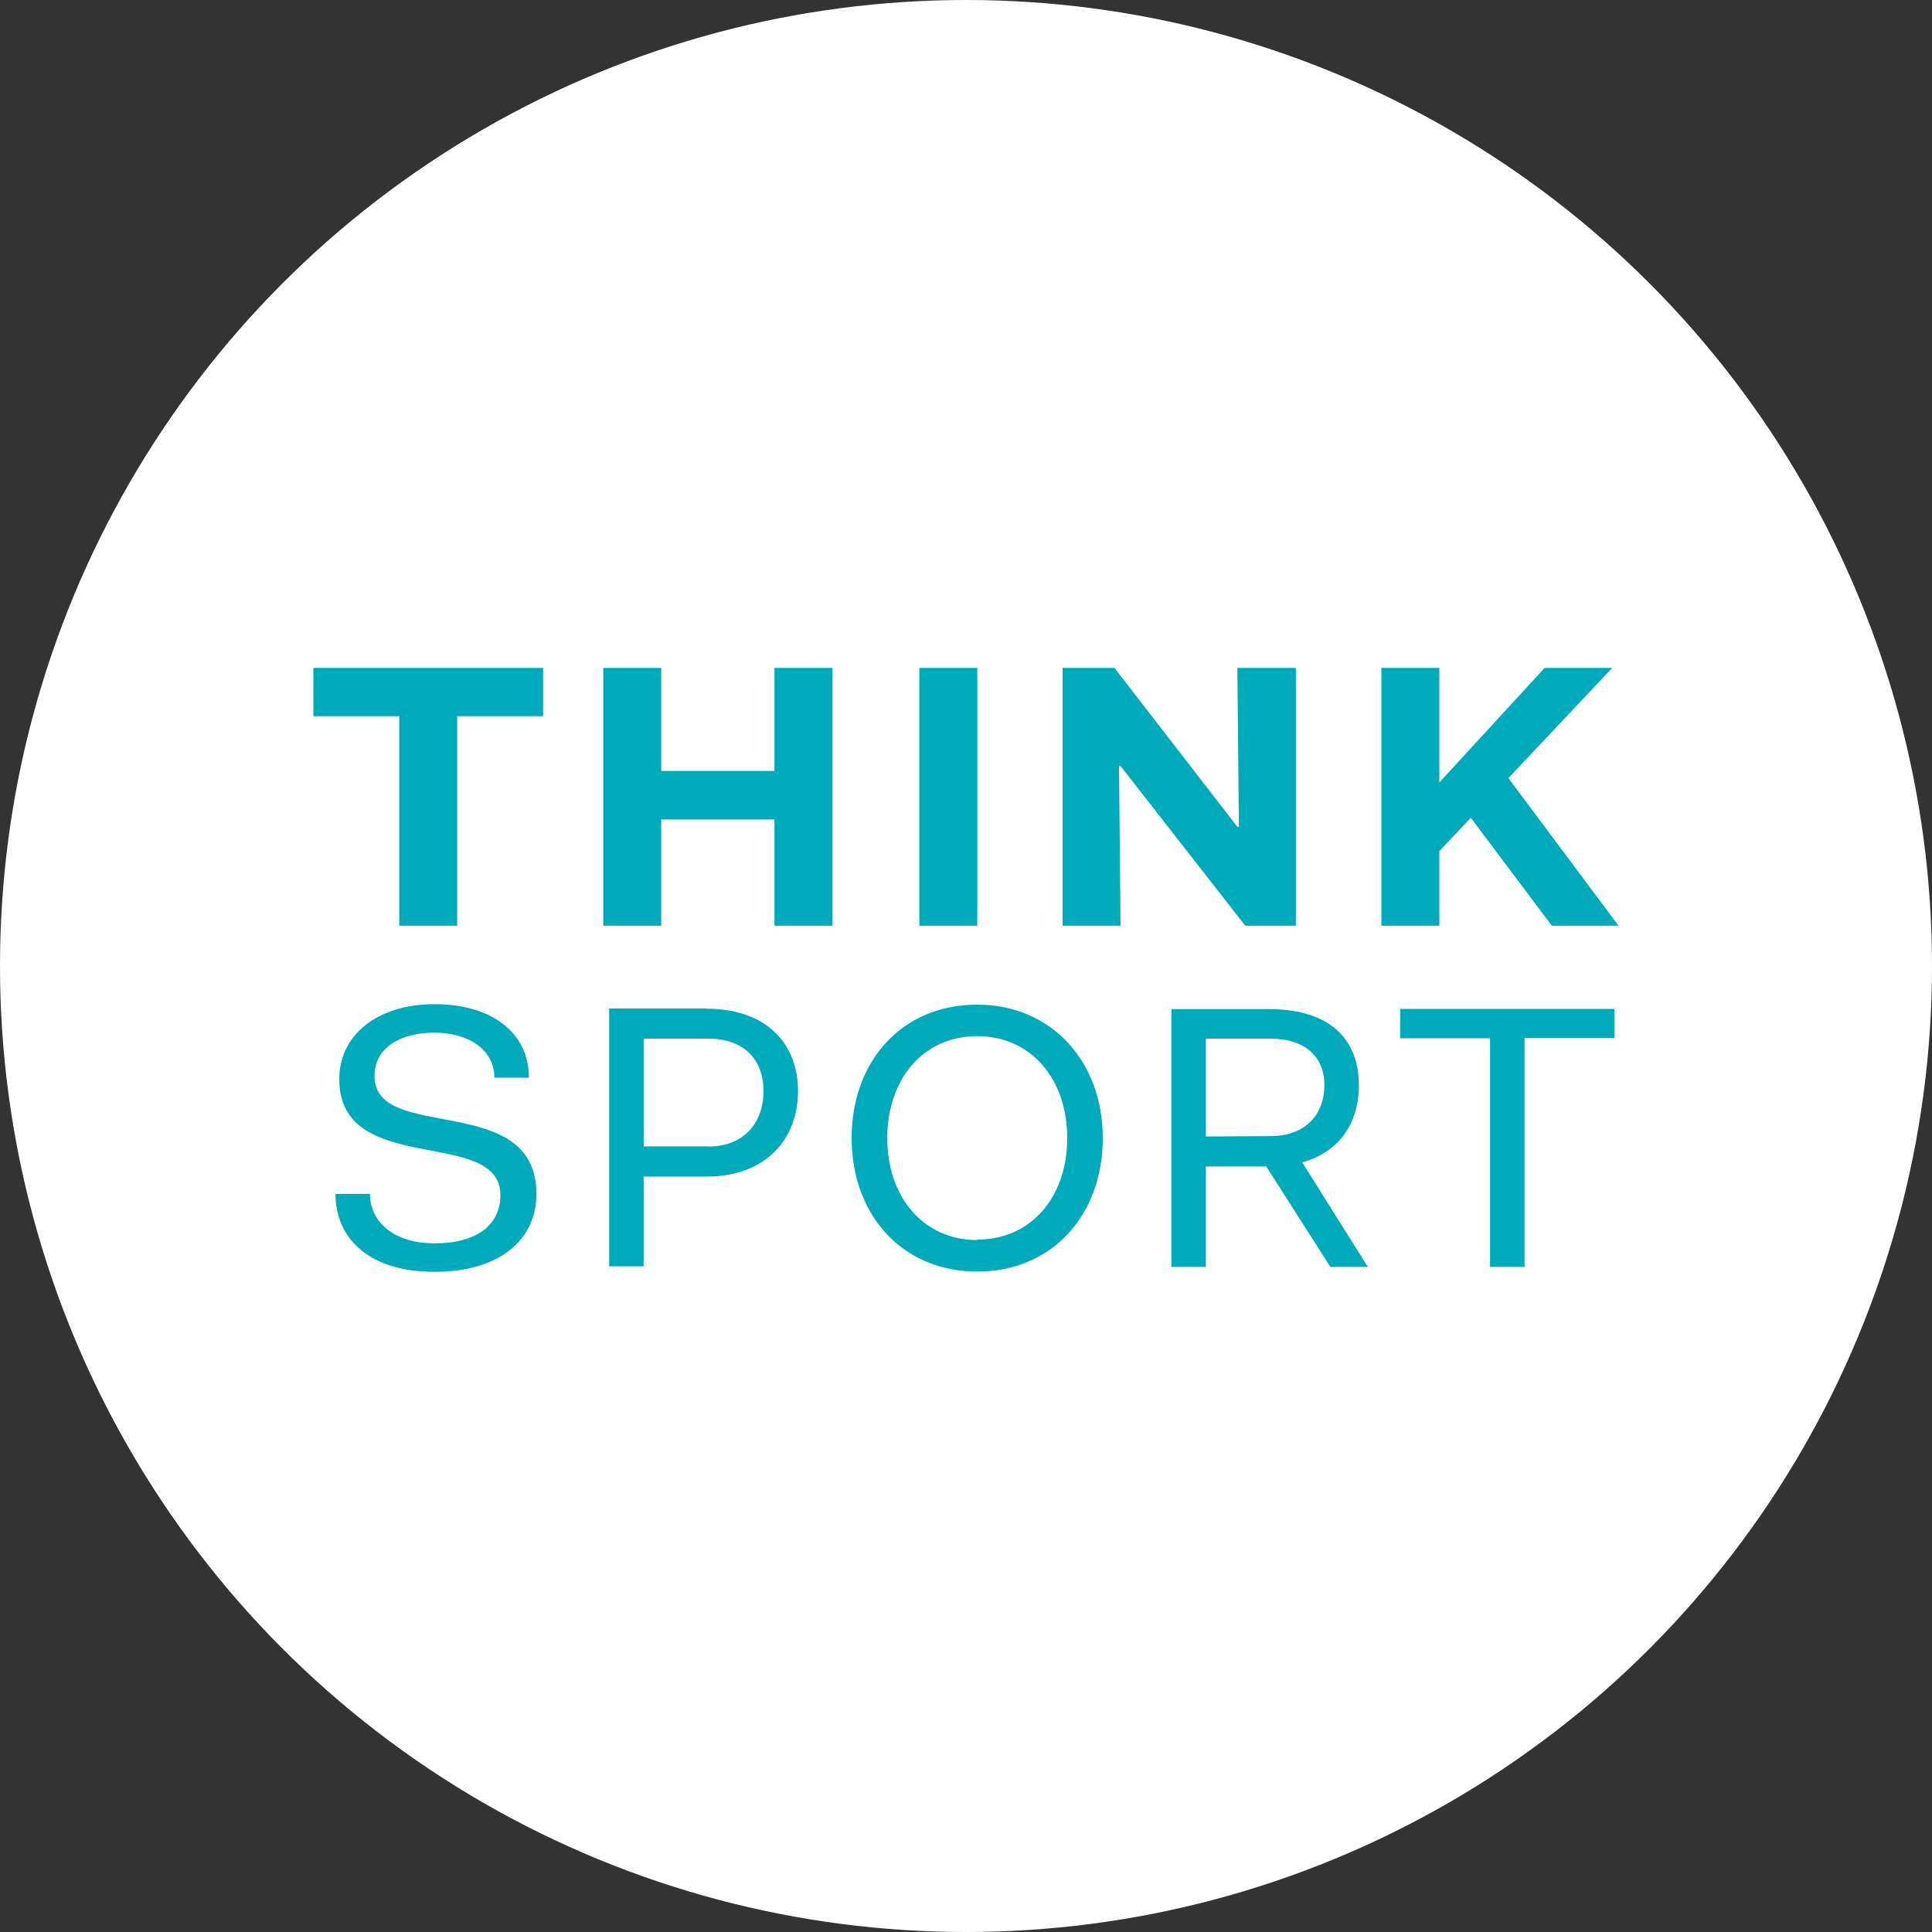
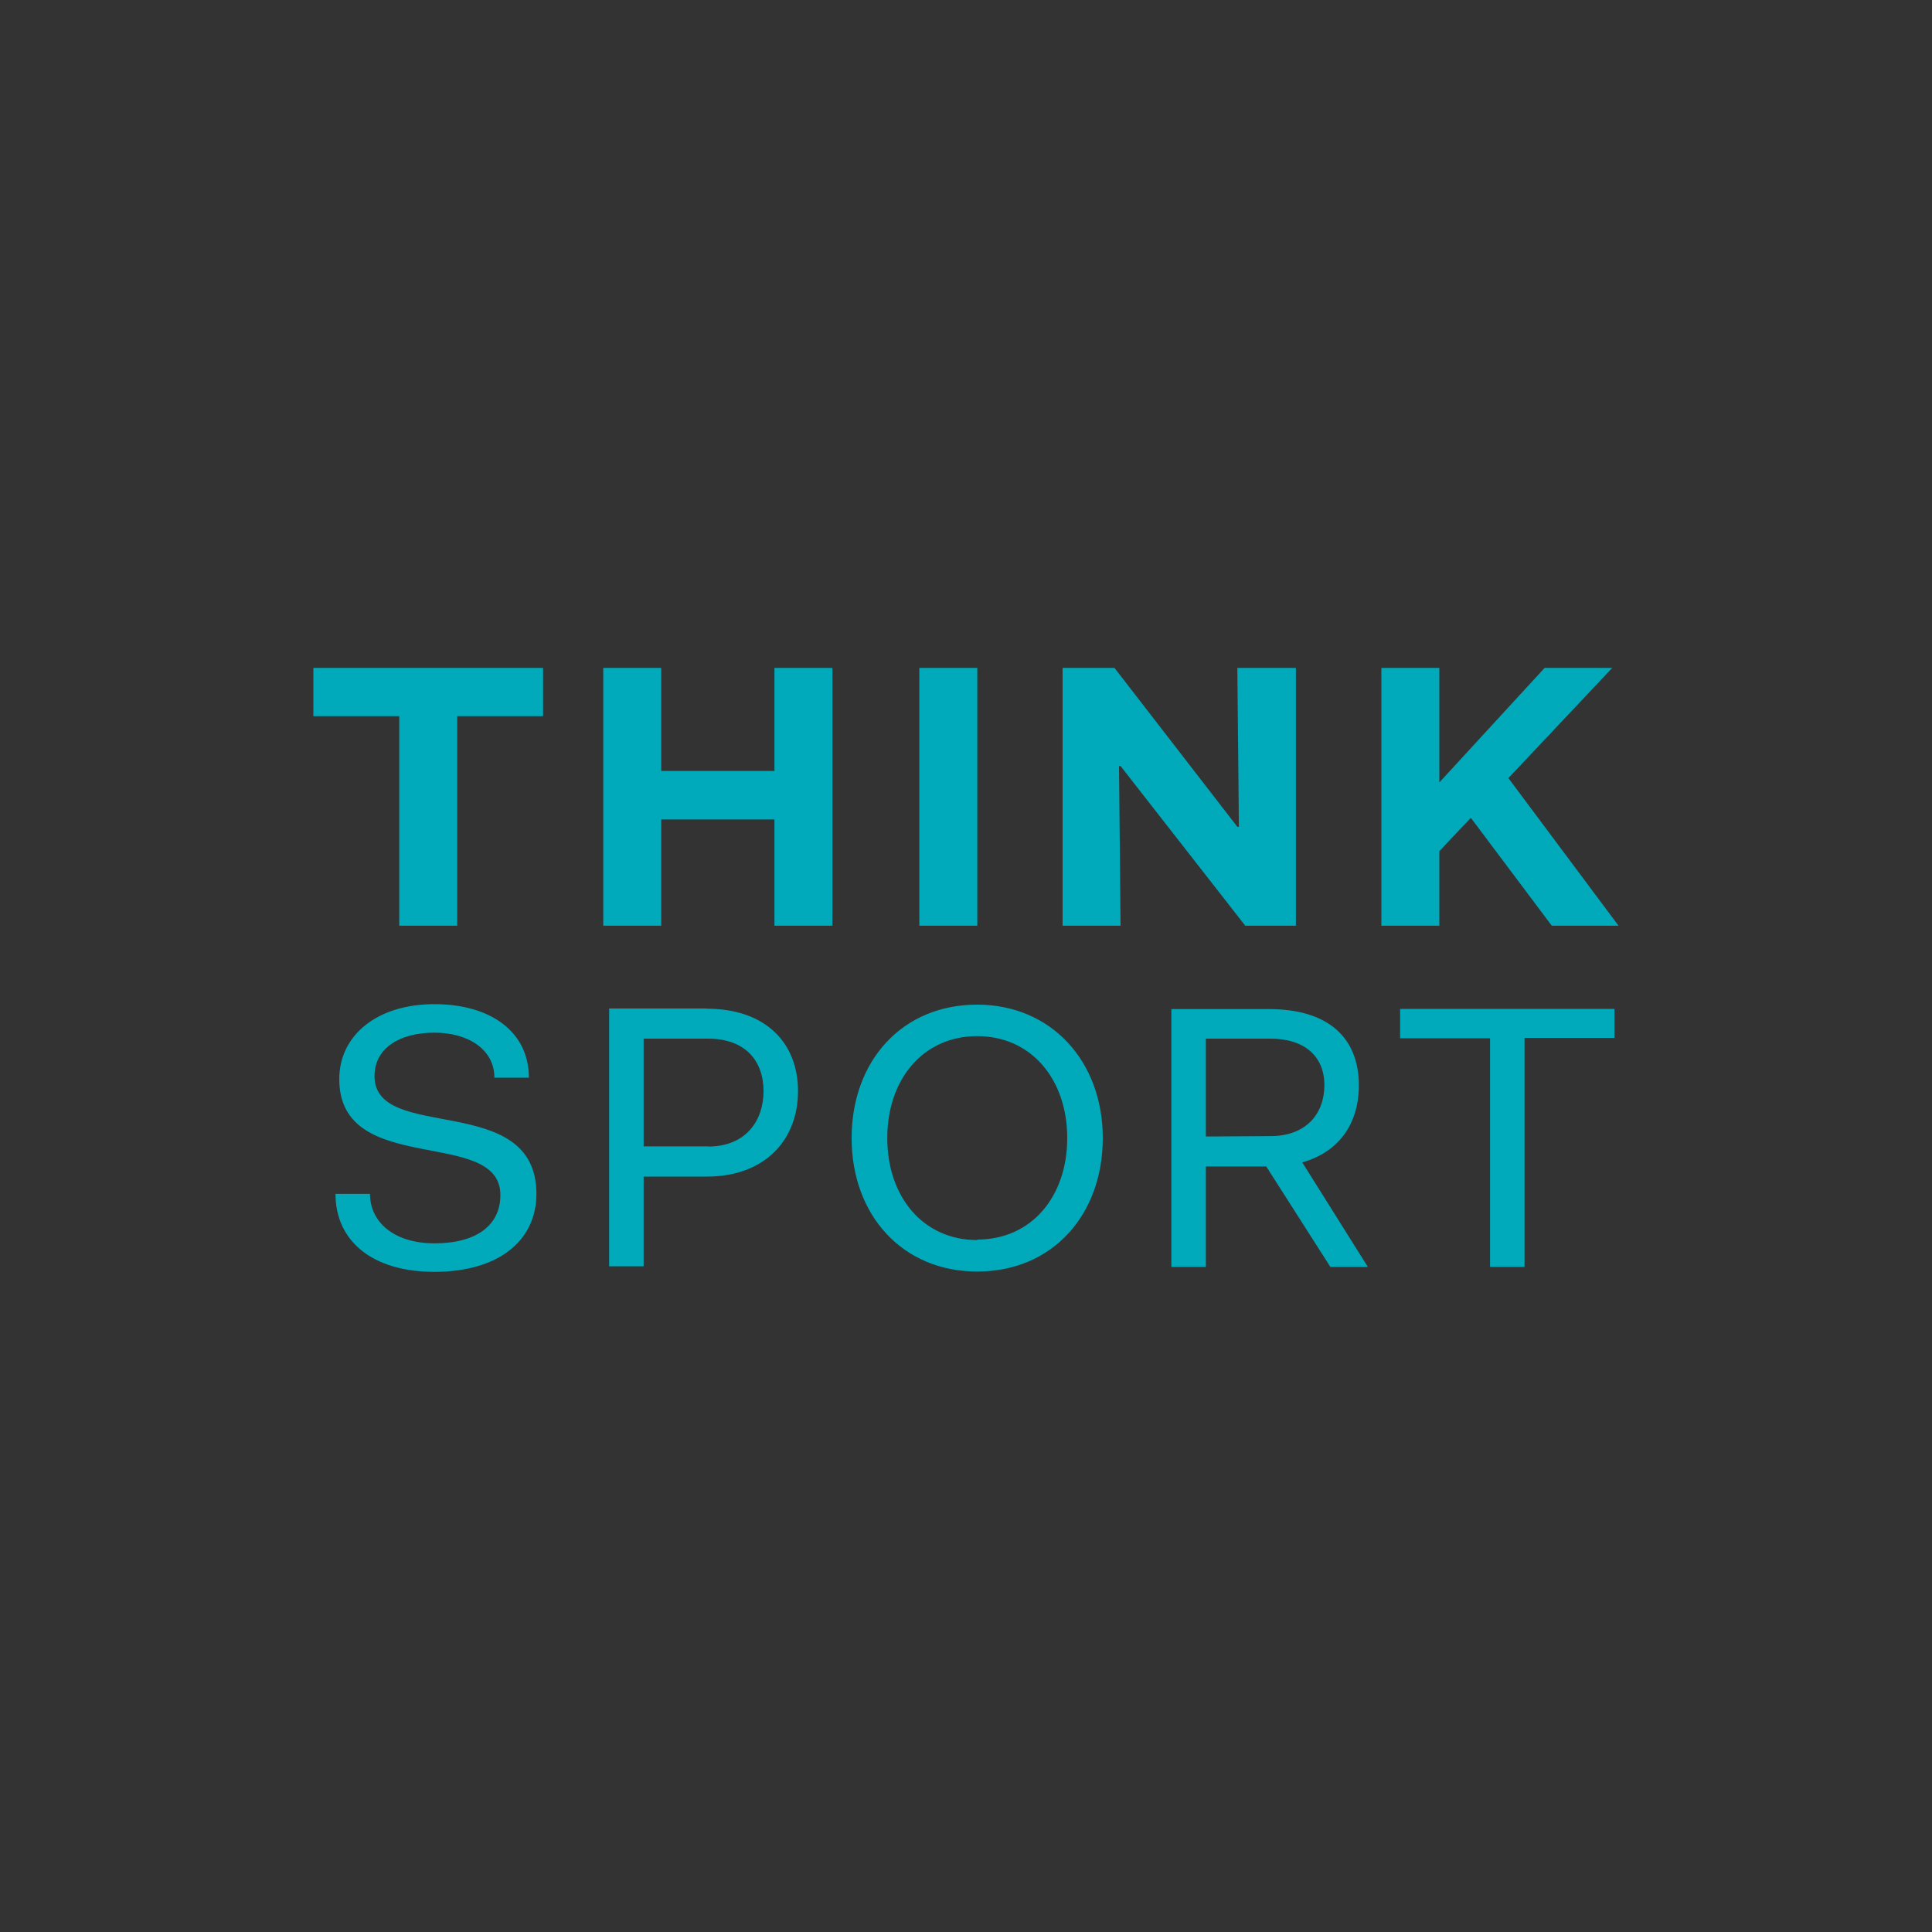
<svg xmlns="http://www.w3.org/2000/svg" viewBox="0 0 200 200">
  <rect x="0" y="0" width="200" height="200" fill="#333333" stroke="none" />
  <defs>
    <style>.cls-1{fill:#fff;}.cls-2{fill:#0ab;}</style>
  </defs>
  <title>Logo</title>
  <g id="Layer_2" data-name="Layer 2">
    <g id="Main">
-       <circle class="cls-1" cx="100" cy="100" r="100" />
      <path class="cls-2" d="M32.44,74.14h8.89V95.83h6V74.14h8.89v-5H32.44Zm47.73,5.67H68.45V69.14h-6V95.83h6v-11H80.17v11h6V69.14h-6Zm21-10.67h-6V95.83h6Zm27.74,26.69h5.24V69.14h-6.06l.16,16.45h-.16L115.37,69.14H110V95.83h6l-.16-16.53H116ZM149,88.11l3.26-3.45,8.38,11.17h6.91L156.15,80.55,166.9,69.14h-7L149,81V69.14h-6V95.83h6ZM38.77,111.4c0-3,2.75-4.5,6.2-4.5s6.21,1.71,6.21,4.66h3.57c0-4.78-4-7.61-9.78-7.61-5.93,0-9.85,3.22-9.85,7.76,0,10.24,16.68,4.89,16.68,12,0,3.14-2.48,5-6.83,5-4.19,0-6.67-2.21-6.67-5.12H34.73c0,4.81,3.72,8.07,10.24,8.07,6.68,0,10.56-3.26,10.56-8.07C55.53,112.87,38.77,118.38,38.77,111.4Zm34.38-7H63.06v26.69h3.57V121.8h6.52c6.09,0,9.46-3.84,9.46-8.85S79.24,104.42,73.15,104.42Zm.15,14.27H66.63V107.52H73.3c3.88,0,5.74,2.33,5.74,5.43S77.18,118.69,73.3,118.69ZM101.16,104c-7.8,0-13,5.86-13,13.81s5.23,13.82,13,13.82,13-5.86,13-13.82S108.81,104,101.16,104Zm0,24.37c-5.62,0-9.31-4.5-9.31-10.56s3.69-10.55,9.31-10.55,9.32,4.5,9.32,10.55S106.79,128.32,101.16,128.32Zm39.51-16c0-5-3.22-7.91-9.32-7.91H121.26v26.69h3.57v-10.4h6.25l6.64,10.4h3.88l-6.79-10.82C138.65,119.24,140.67,116.29,140.67,112.33Zm-15.84,5.28V107.52h6.68c3.57,0,5.59,1.86,5.59,4.81s-1.87,5.28-5.59,5.28Zm20.11-10.17h9.31v23.67h3.57V107.44h9.31v-3H144.94Z" />
    </g>
  </g>
</svg>